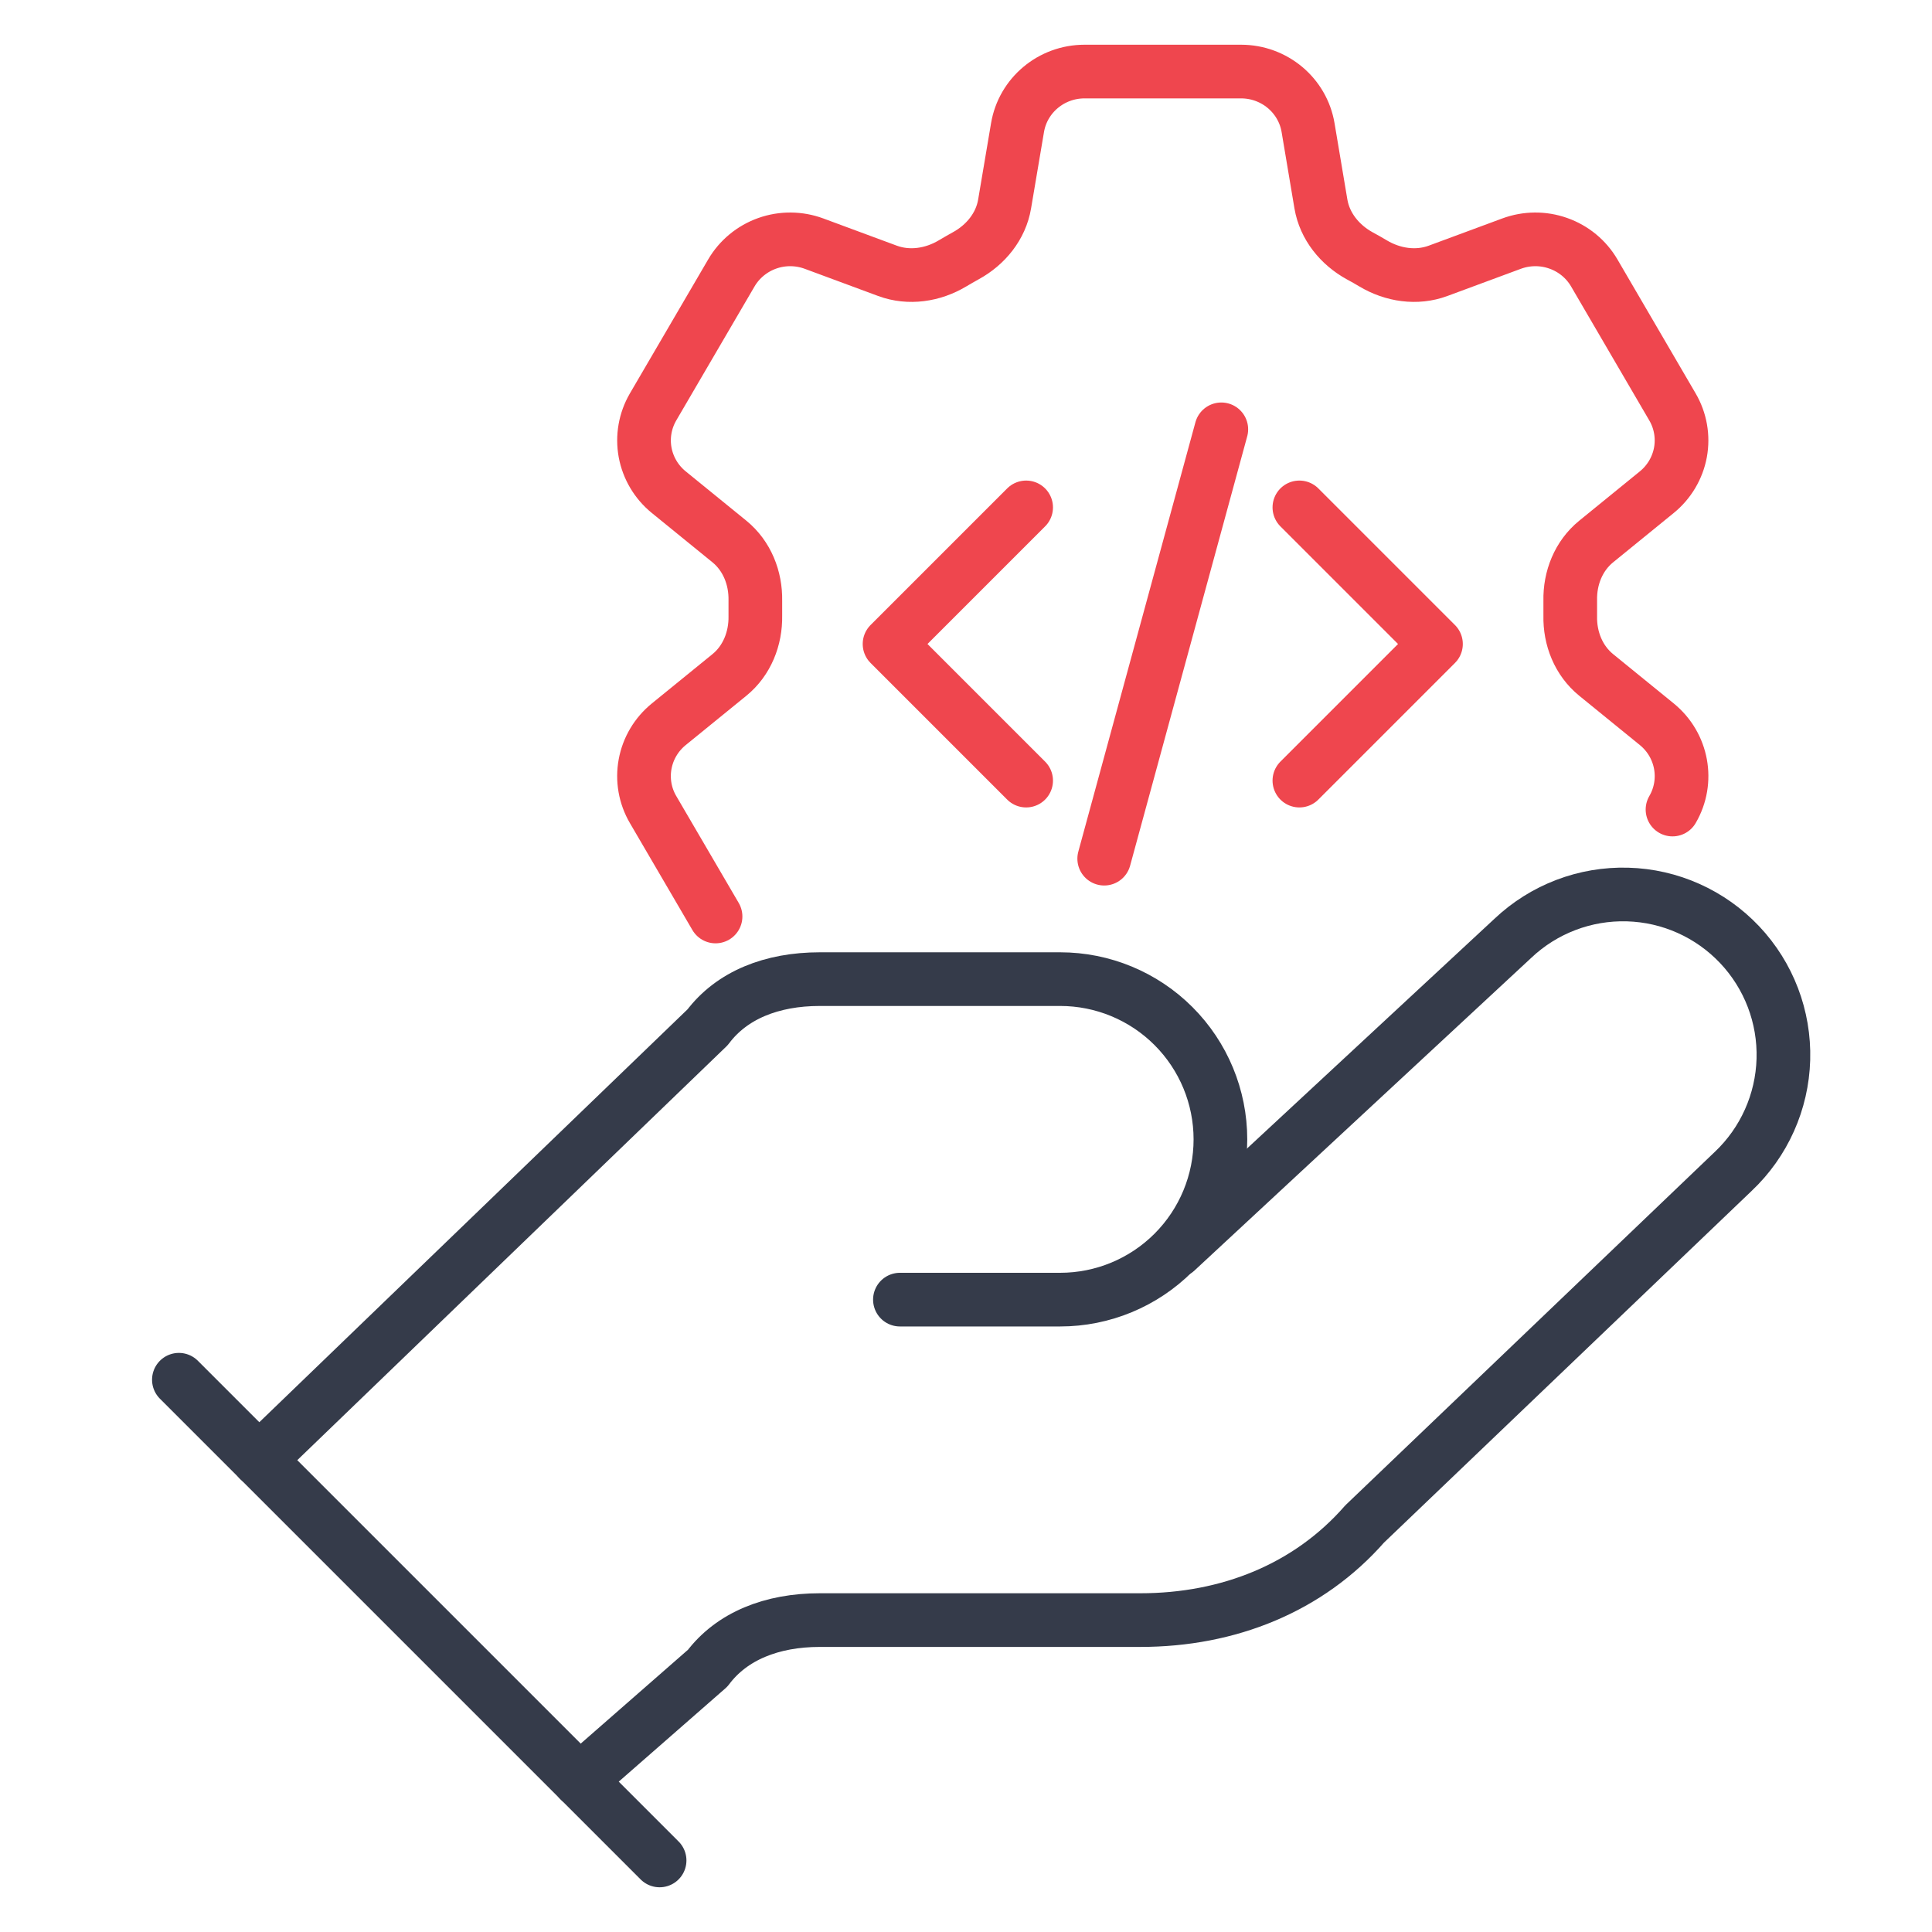
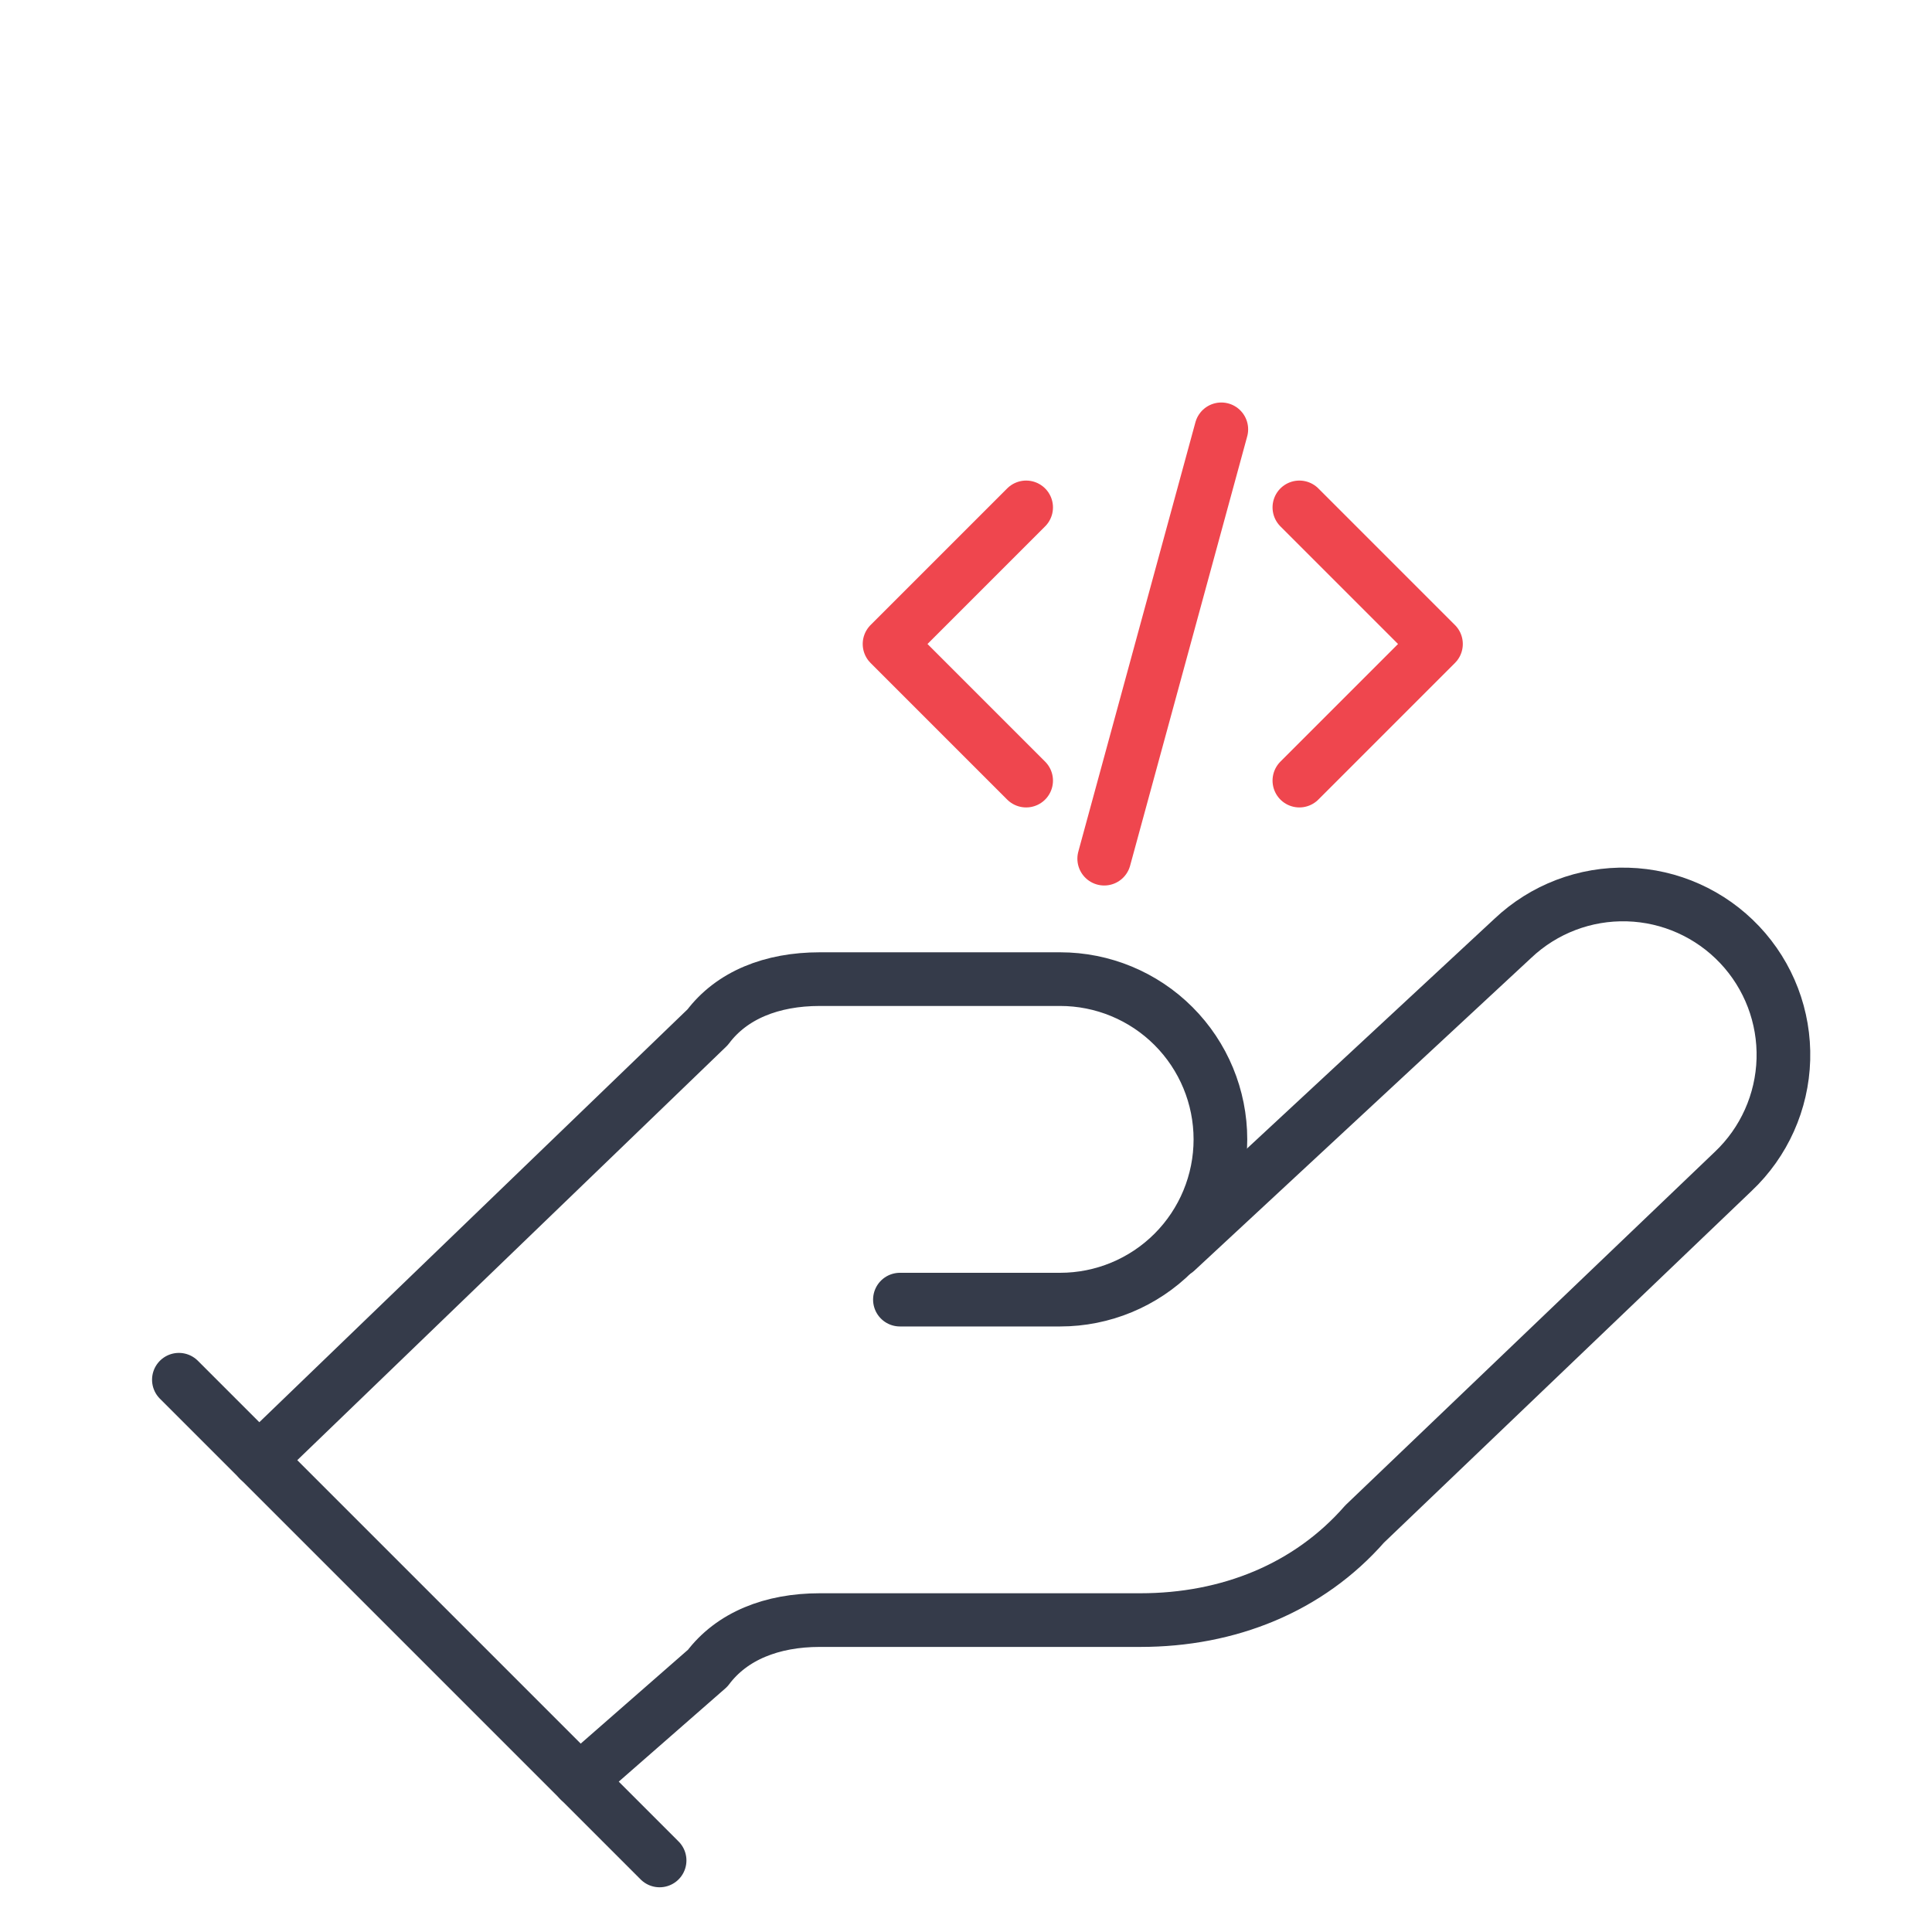
<svg xmlns="http://www.w3.org/2000/svg" width="54" height="54" viewBox="0 0 54 54" fill="none">
  <path d="M25.153 36.325H29.632C30.82 36.325 31.959 35.853 32.799 35.013C33.639 34.173 34.111 33.034 34.111 31.846C34.111 30.658 33.639 29.519 32.799 28.679C31.959 27.839 30.82 27.367 29.632 27.367H22.914C21.57 27.367 20.451 27.815 19.779 28.711L7.238 40.803" stroke="#353B4A" stroke-width="1.5" stroke-linecap="round" stroke-linejoin="round" />
  <path d="M16.197 49.761L19.78 46.626C20.452 45.73 21.572 45.282 22.915 45.282H31.873C34.336 45.282 36.575 44.386 38.143 42.595L48.444 32.741C49.308 31.925 49.812 30.798 49.846 29.61C49.88 28.421 49.44 27.268 48.623 26.404C47.806 25.54 46.68 25.035 45.492 25.002C44.303 24.968 43.15 25.408 42.286 26.225L32.88 34.958" stroke="#353B4A" stroke-width="1.5" stroke-linecap="round" stroke-linejoin="round" />
  <path d="M5 38.564L18.436 52" stroke="#353B4A" stroke-width="1.5" stroke-linecap="round" stroke-linejoin="round" />
-   <path d="M46.747 22.627C47.209 21.835 47.024 20.827 46.308 20.243L44.614 18.865C44.12 18.463 43.875 17.843 43.889 17.213C43.891 17.072 43.891 16.93 43.889 16.788C43.875 16.157 44.12 15.537 44.614 15.135L46.307 13.757C46.654 13.475 46.888 13.08 46.969 12.644C47.049 12.207 46.97 11.756 46.745 11.372L44.559 7.627C44.334 7.242 43.978 6.949 43.554 6.8C43.131 6.65 42.668 6.654 42.247 6.81L40.194 7.57C39.595 7.792 38.928 7.69 38.38 7.363C38.257 7.29 38.133 7.218 38.008 7.152C37.448 6.845 37.026 6.325 36.92 5.702L36.561 3.567C36.409 2.663 35.616 2 34.688 2H30.313C29.385 2 28.592 2.663 28.44 3.567L28.079 5.702C27.974 6.325 27.552 6.845 26.992 7.15C26.867 7.22 26.743 7.29 26.621 7.363C26.073 7.69 25.406 7.792 24.806 7.57L22.754 6.81C22.333 6.654 21.869 6.65 21.446 6.8C21.023 6.95 20.667 7.244 20.442 7.628L18.254 11.373C18.03 11.758 17.951 12.208 18.031 12.644C18.112 13.081 18.346 13.475 18.693 13.757L20.387 15.135C20.879 15.537 21.124 16.155 21.112 16.788C21.11 16.93 21.11 17.072 21.112 17.213C21.124 17.843 20.879 18.465 20.387 18.865L18.693 20.243C18.346 20.525 18.111 20.92 18.031 21.356C17.95 21.793 18.029 22.244 18.254 22.628L20 25.616" stroke="#EF464E" stroke-width="1.5" stroke-linecap="round" stroke-linejoin="round" />
  <path d="M36.318 14.182L40.136 18L36.318 21.818M28.681 21.818L24.863 18L28.681 14.182M34.136 12L30.863 24" stroke="#EF464E" stroke-width="1.5" stroke-linecap="round" stroke-linejoin="round" />
</svg>